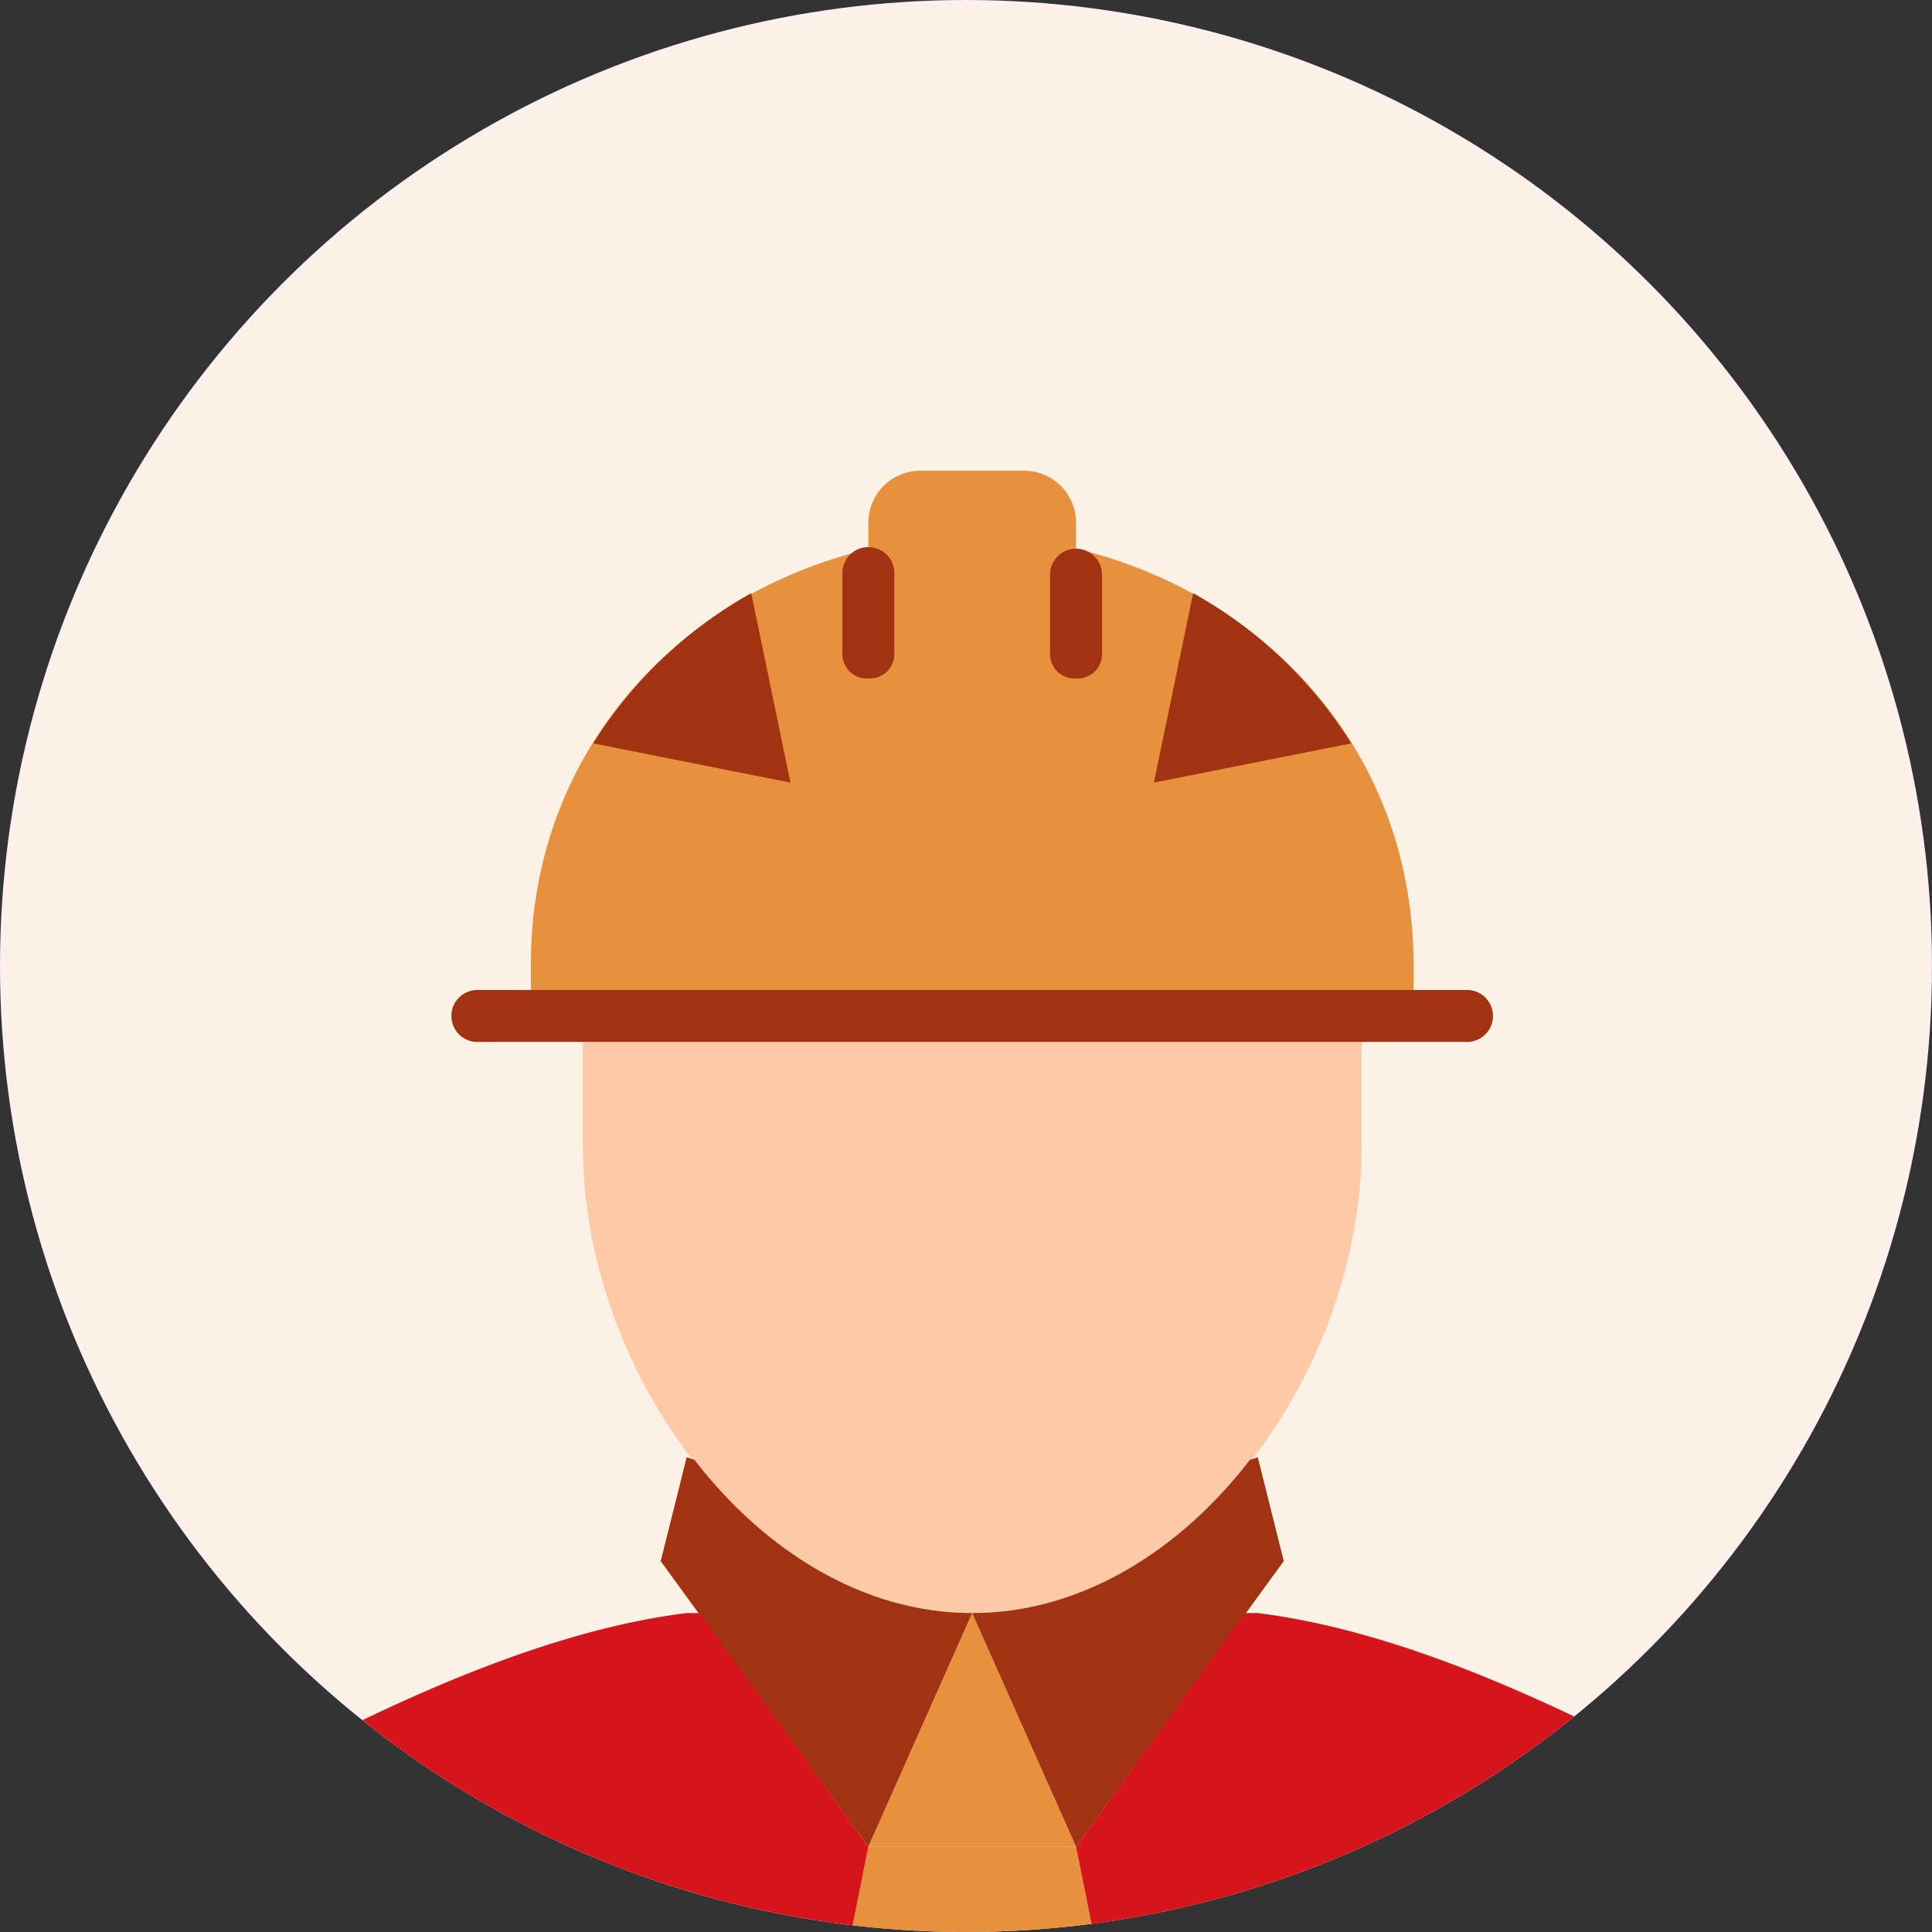
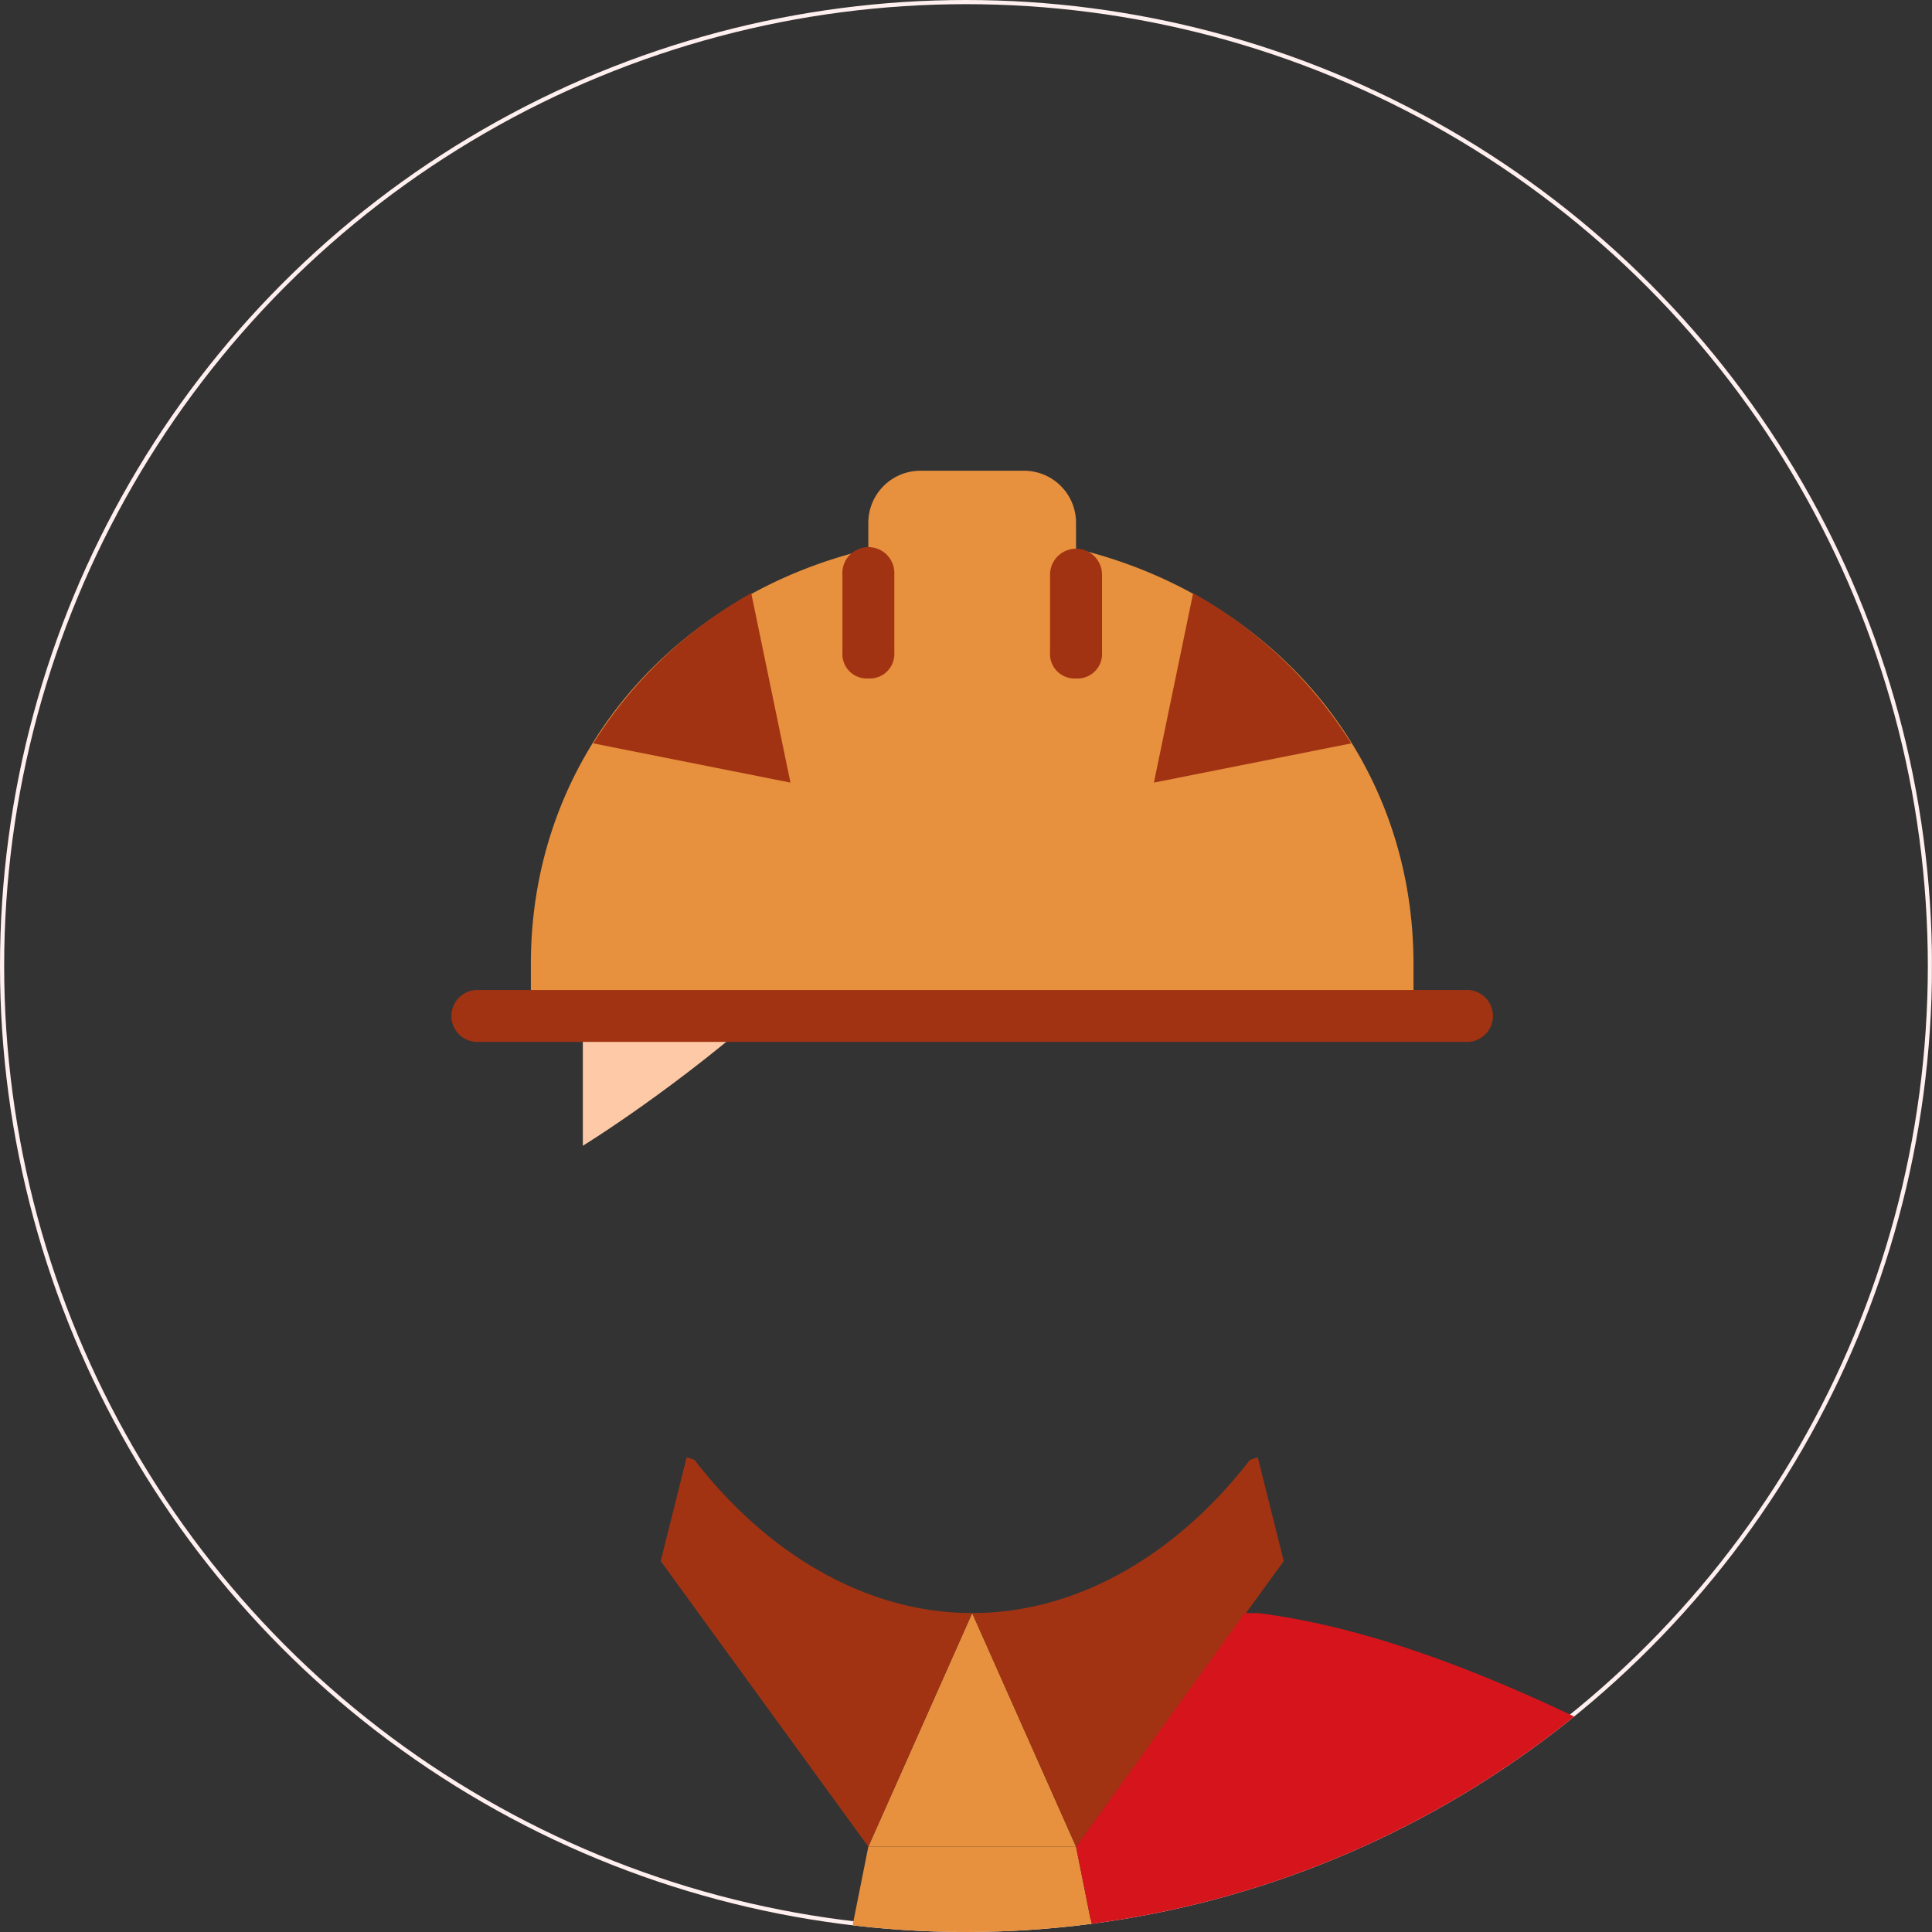
<svg xmlns="http://www.w3.org/2000/svg" width="197" height="197" viewBox="0 0 197 197">
  <rect x="0" y="0" width="197" height="197" fill="#333333" stroke="none" />
  <defs>
    <style>.a,.e{fill:none;}.b{clip-path:url(#a);}.c{clip-path:url(#b);}.d{fill:#fbf1e5;}.e{stroke:#ffefef;stroke-miterlimit:10;stroke-width:0.43px;}.f{fill:#fdc9a6;}.g{fill:#e7903e;}.h{fill:#a13313;}.i{fill:#d5151b;}</style>
    <clipPath id="a">
      <circle class="a" cx="98.5" cy="98.5" r="98.5" />
    </clipPath>
    <clipPath id="b">
      <rect class="a" width="197" height="197" transform="translate(-0.18 196.82) rotate(-89.9)" />
    </clipPath>
  </defs>
  <g class="b">
    <g class="c">
-       <path class="d" d="M196.79,98.68A98.29,98.29,0,1,1,98.68.21a98.3,98.3,0,0,1,98.11,98.47" />
      <circle class="e" cx="98.5" cy="98.5" r="98.29" />
    </g>
-     <path class="f" d="M59.43,103.59v13.24c0,23.29,17.73,47.65,39.7,47.65s39.71-24.36,39.71-47.65V103.59Z" />
+     <path class="f" d="M59.43,103.59v13.24s39.71-24.36,39.71-47.65V103.59Z" />
    <path class="g" d="M109.72,56V53.3A5.3,5.3,0,0,0,104.43,48H93.84a5.31,5.31,0,0,0-5.3,5.29V56C68.69,60.71,54.13,77.13,54.13,98.3v5.29h90V98.3c0-21.18-14.56-37.59-34.41-42.35" />
    <path class="h" d="M109.72,69.18a2.5,2.5,0,0,1-2.65-2.64V58.6a2.65,2.65,0,0,1,5.3,0v7.94a2.5,2.5,0,0,1-2.65,2.64" />
    <path class="h" d="M88.54,69.18a2.49,2.49,0,0,1-2.64-2.64V58.6a2.65,2.65,0,1,1,5.29,0v7.94a2.5,2.5,0,0,1-2.65,2.64" />
    <path class="h" d="M149.42,106.24H48.84a2.65,2.65,0,1,1,0-5.29H149.42a2.65,2.65,0,1,1,0,5.29" />
    <path class="g" d="M109.72,188.3H88.54l10.59-23.82Z" />
    <path class="g" d="M85.9,201.53l2.64-13.23h21.18l2.65,13.23Z" />
    <path class="h" d="M70.81,148.86l-.79-.27-2.65,10.59L88.54,188.3l10.59-23.82c-11.12,0-21.17-6.36-28.32-15.62" />
    <path class="h" d="M127.45,148.86c-7.14,9.26-17.2,15.62-28.32,15.62l10.59,23.82,21.18-29.12-2.65-10.59Z" />
    <path class="i" d="M169.54,179.56c-14.56-7.67-28.59-13.5-41.29-15.08h-1.33l-17.2,23.82,2.65,13.23h63.52V190.15a11.85,11.85,0,0,0-6.35-10.59" />
-     <path class="i" d="M71.34,164.48H70c-12.7,1.58-26.73,7.41-41.29,15.08a11.85,11.85,0,0,0-6.35,10.59v11.38H85.9l2.64-13.23Z" />
    <path class="h" d="M60.49,75.8l20.11,4-4-19.32A44.92,44.92,0,0,0,60.49,75.8" />
    <path class="h" d="M137.78,75.8l-20.12,4,4-19.32A44.87,44.87,0,0,1,137.78,75.8" />
  </g>
</svg>